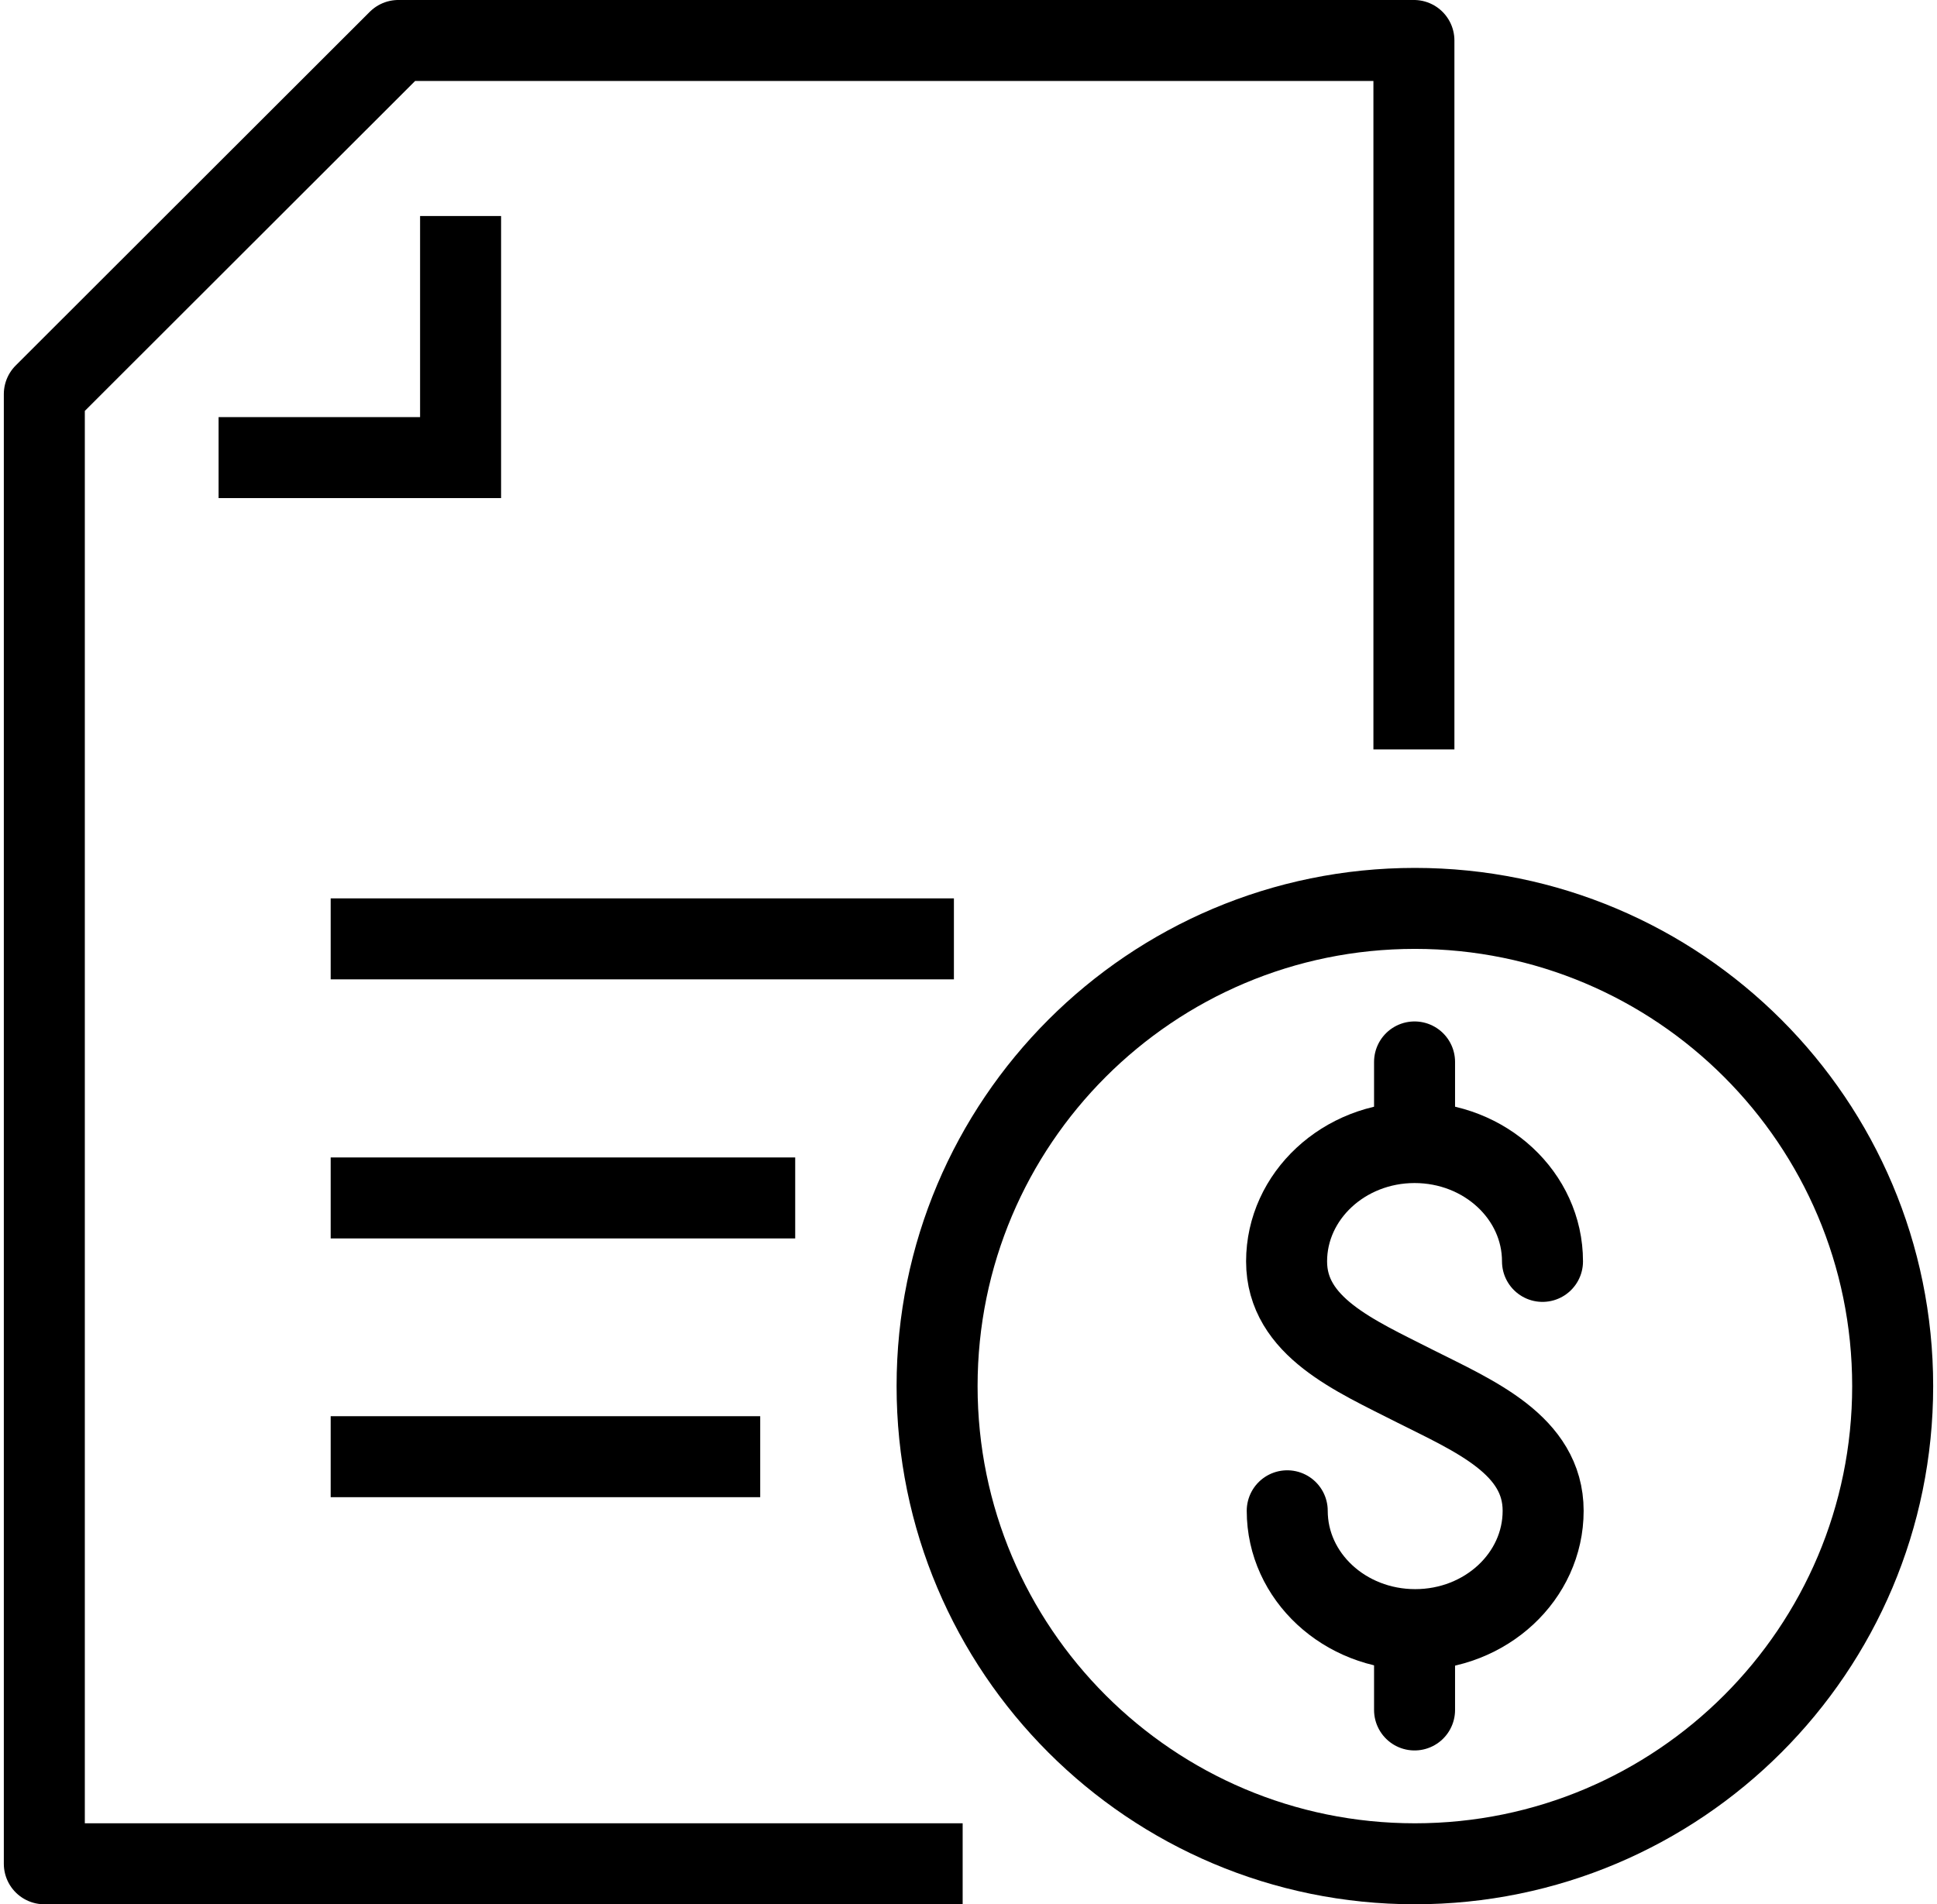
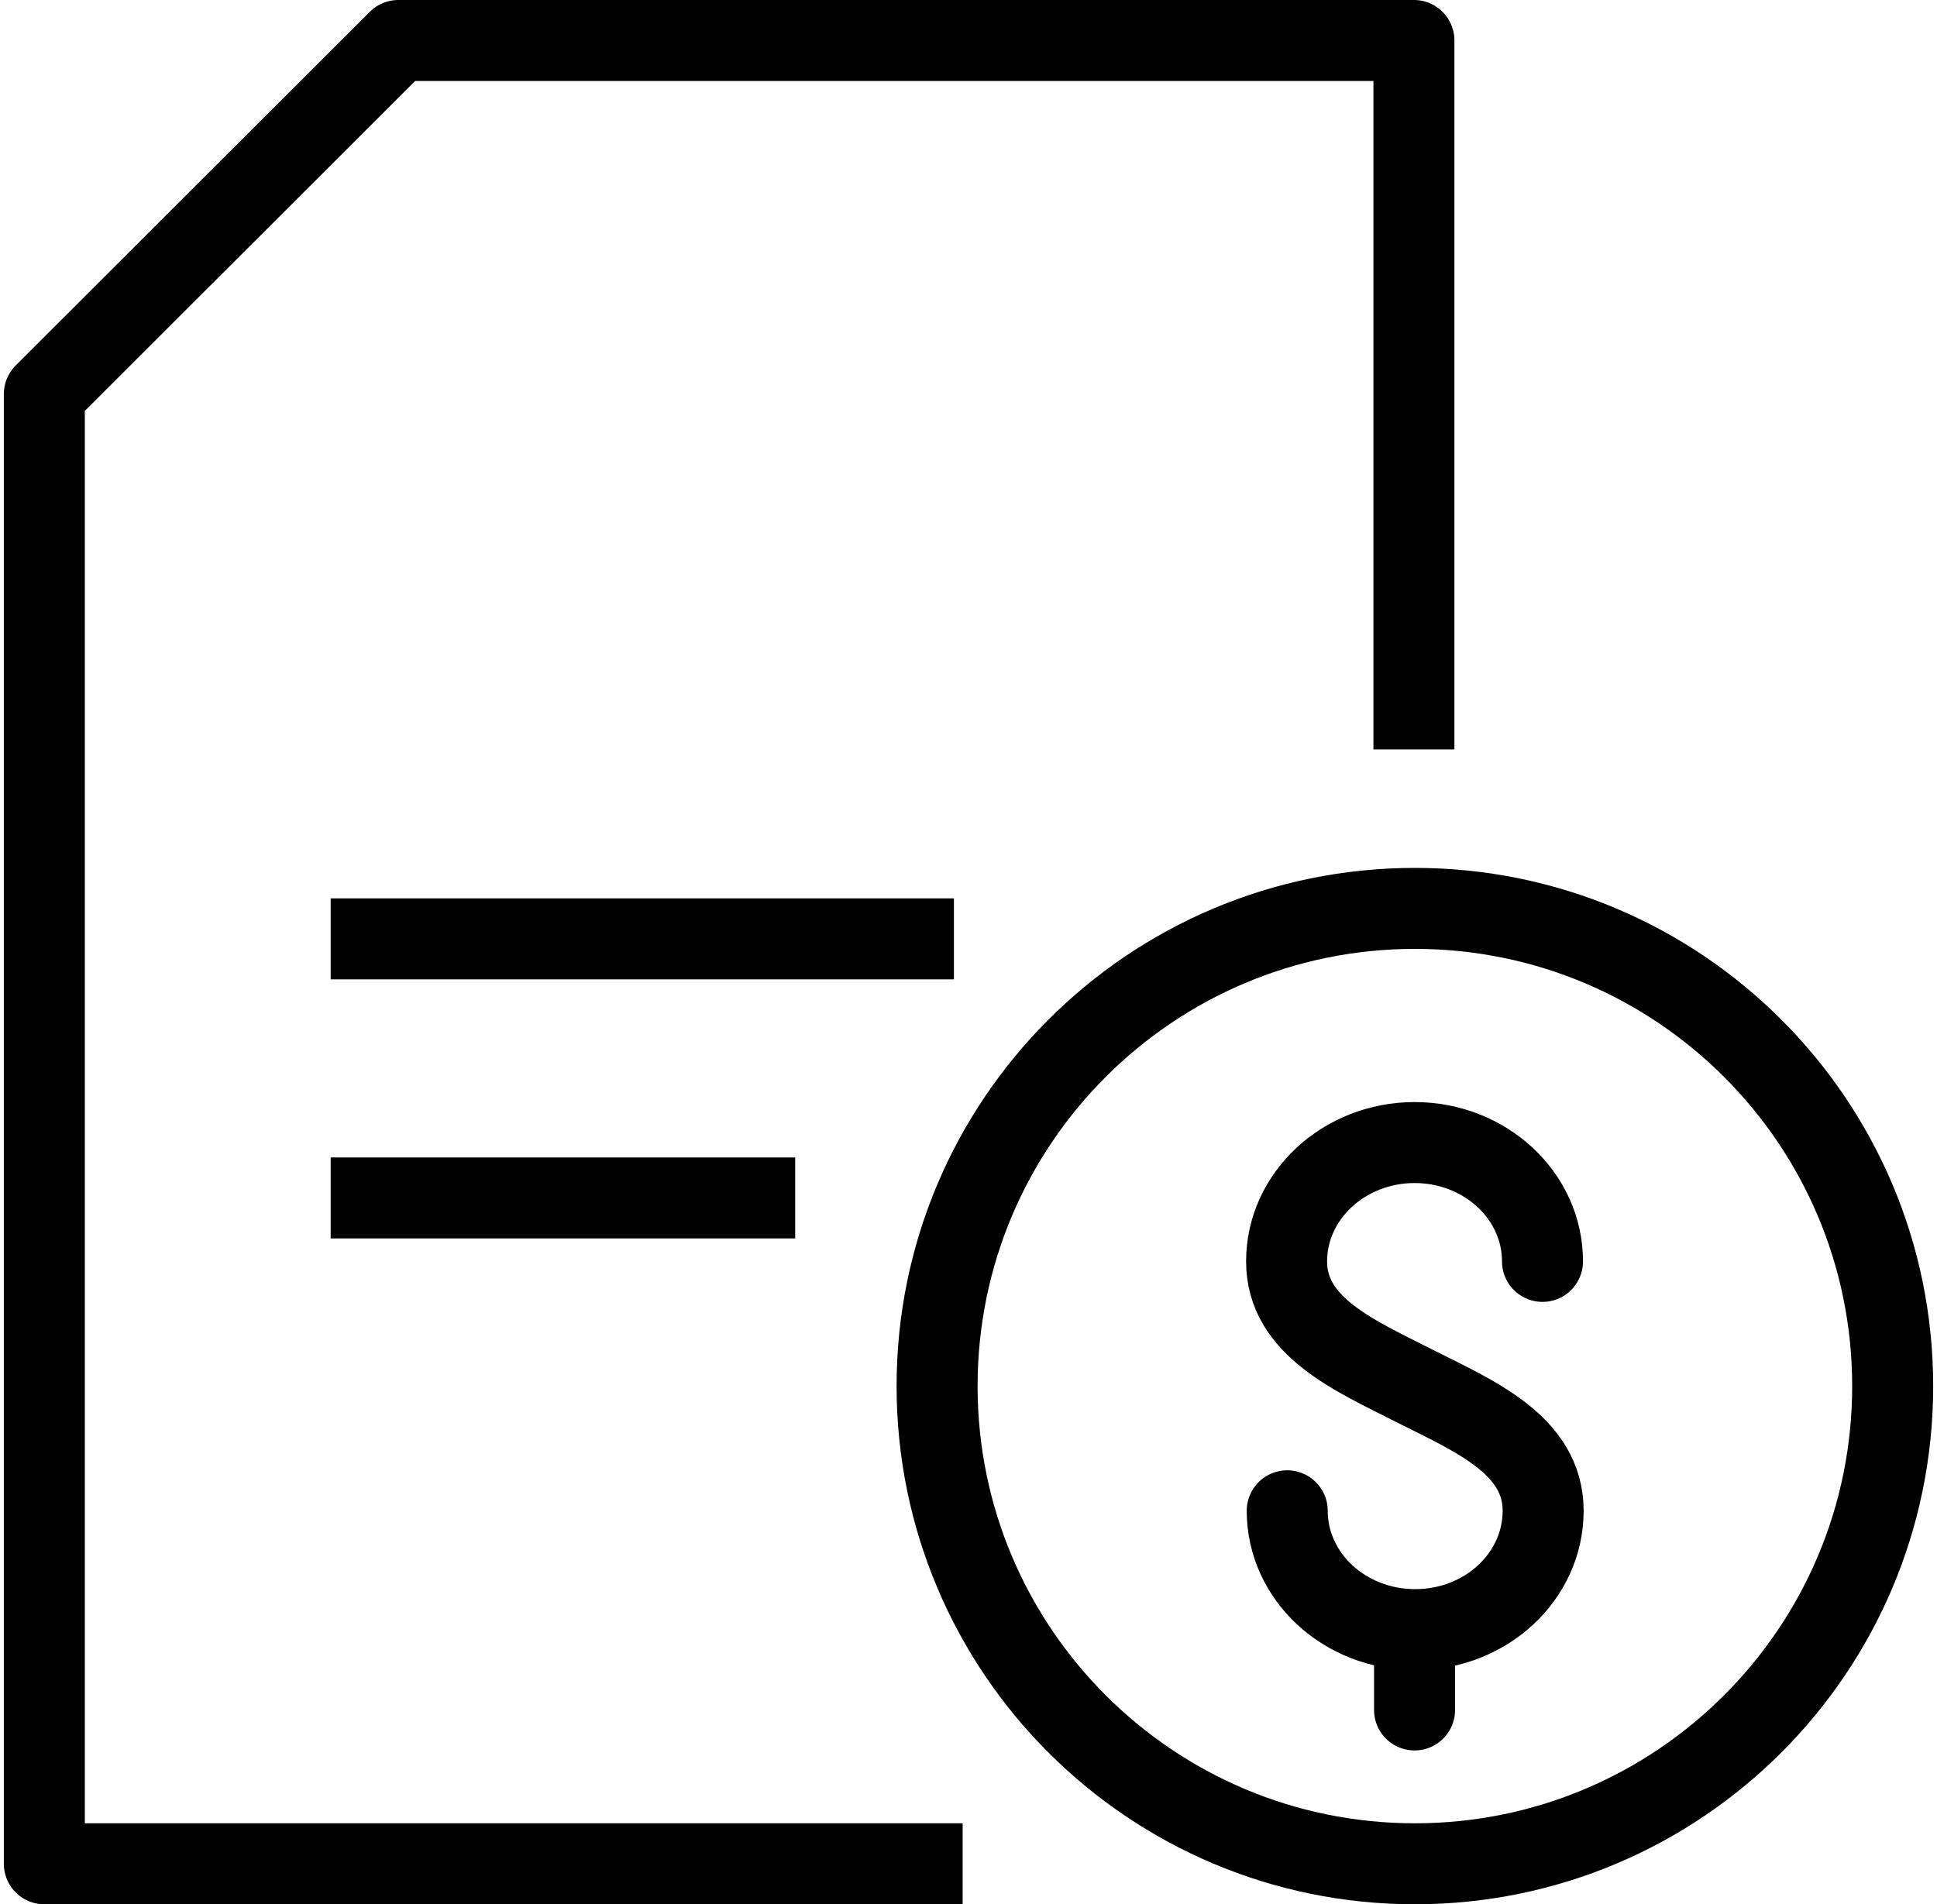
<svg xmlns="http://www.w3.org/2000/svg" width="60" height="59" xml:space="preserve" overflow="hidden">
  <g transform="translate(-568 -476)">
    <path d="M578.243 505.089 597.548 505.089" stroke="#000000" stroke-width="2.509" stroke-miterlimit="10" fill="none" />
    <path d="M578.243 513.116 592.632 513.116" stroke="#000000" stroke-width="2.509" stroke-miterlimit="10" fill="none" />
-     <path d="M578.243 521.133 591.548 521.133" stroke="#000000" stroke-width="2.509" stroke-miterlimit="10" fill="none" />
-     <path d="M582.267 482.693 582.267 490.178 574.771 490.178" stroke="#000000" stroke-width="2.509" stroke-miterlimit="10" fill="none" />
    <path d="M611.797 499.219 611.797 477.254 580.34 477.254 569.373 488.211 569.373 533.746 597.819 533.746" stroke="#000000" stroke-width="2.509" stroke-linejoin="round" fill="none" />
    <path d="M607.873 522.809C607.873 524.846 609.649 526.491 611.837 526.491 614.024 526.491 615.8 524.846 615.8 522.809 615.8 520.772 613.683 519.879 611.827 518.946 609.971 518.002 607.853 517.109 607.853 515.082 607.853 513.056 609.629 511.4 611.817 511.4 614.004 511.4 615.78 513.046 615.78 515.082" stroke="#000000" stroke-width="2.509" stroke-linecap="round" stroke-miterlimit="10" fill="none" />
-     <path d="M611.817 511.37 611.817 508.902" stroke="#000000" stroke-width="2.509" stroke-linecap="round" stroke-miterlimit="10" fill="none" />
    <path d="M611.817 528.98 611.817 526.511" stroke="#000000" stroke-width="2.509" stroke-linecap="round" stroke-miterlimit="10" fill="none" />
    <path d="M626.627 518.946C626.627 527.12 620.001 533.746 611.827 533.746 603.653 533.746 597.027 527.12 597.027 518.946 597.027 510.772 603.653 504.145 611.827 504.145 620.001 504.145 626.627 510.772 626.627 518.946Z" stroke="#000000" stroke-width="2.509" stroke-linejoin="round" fill="none" />
  </g>
</svg>